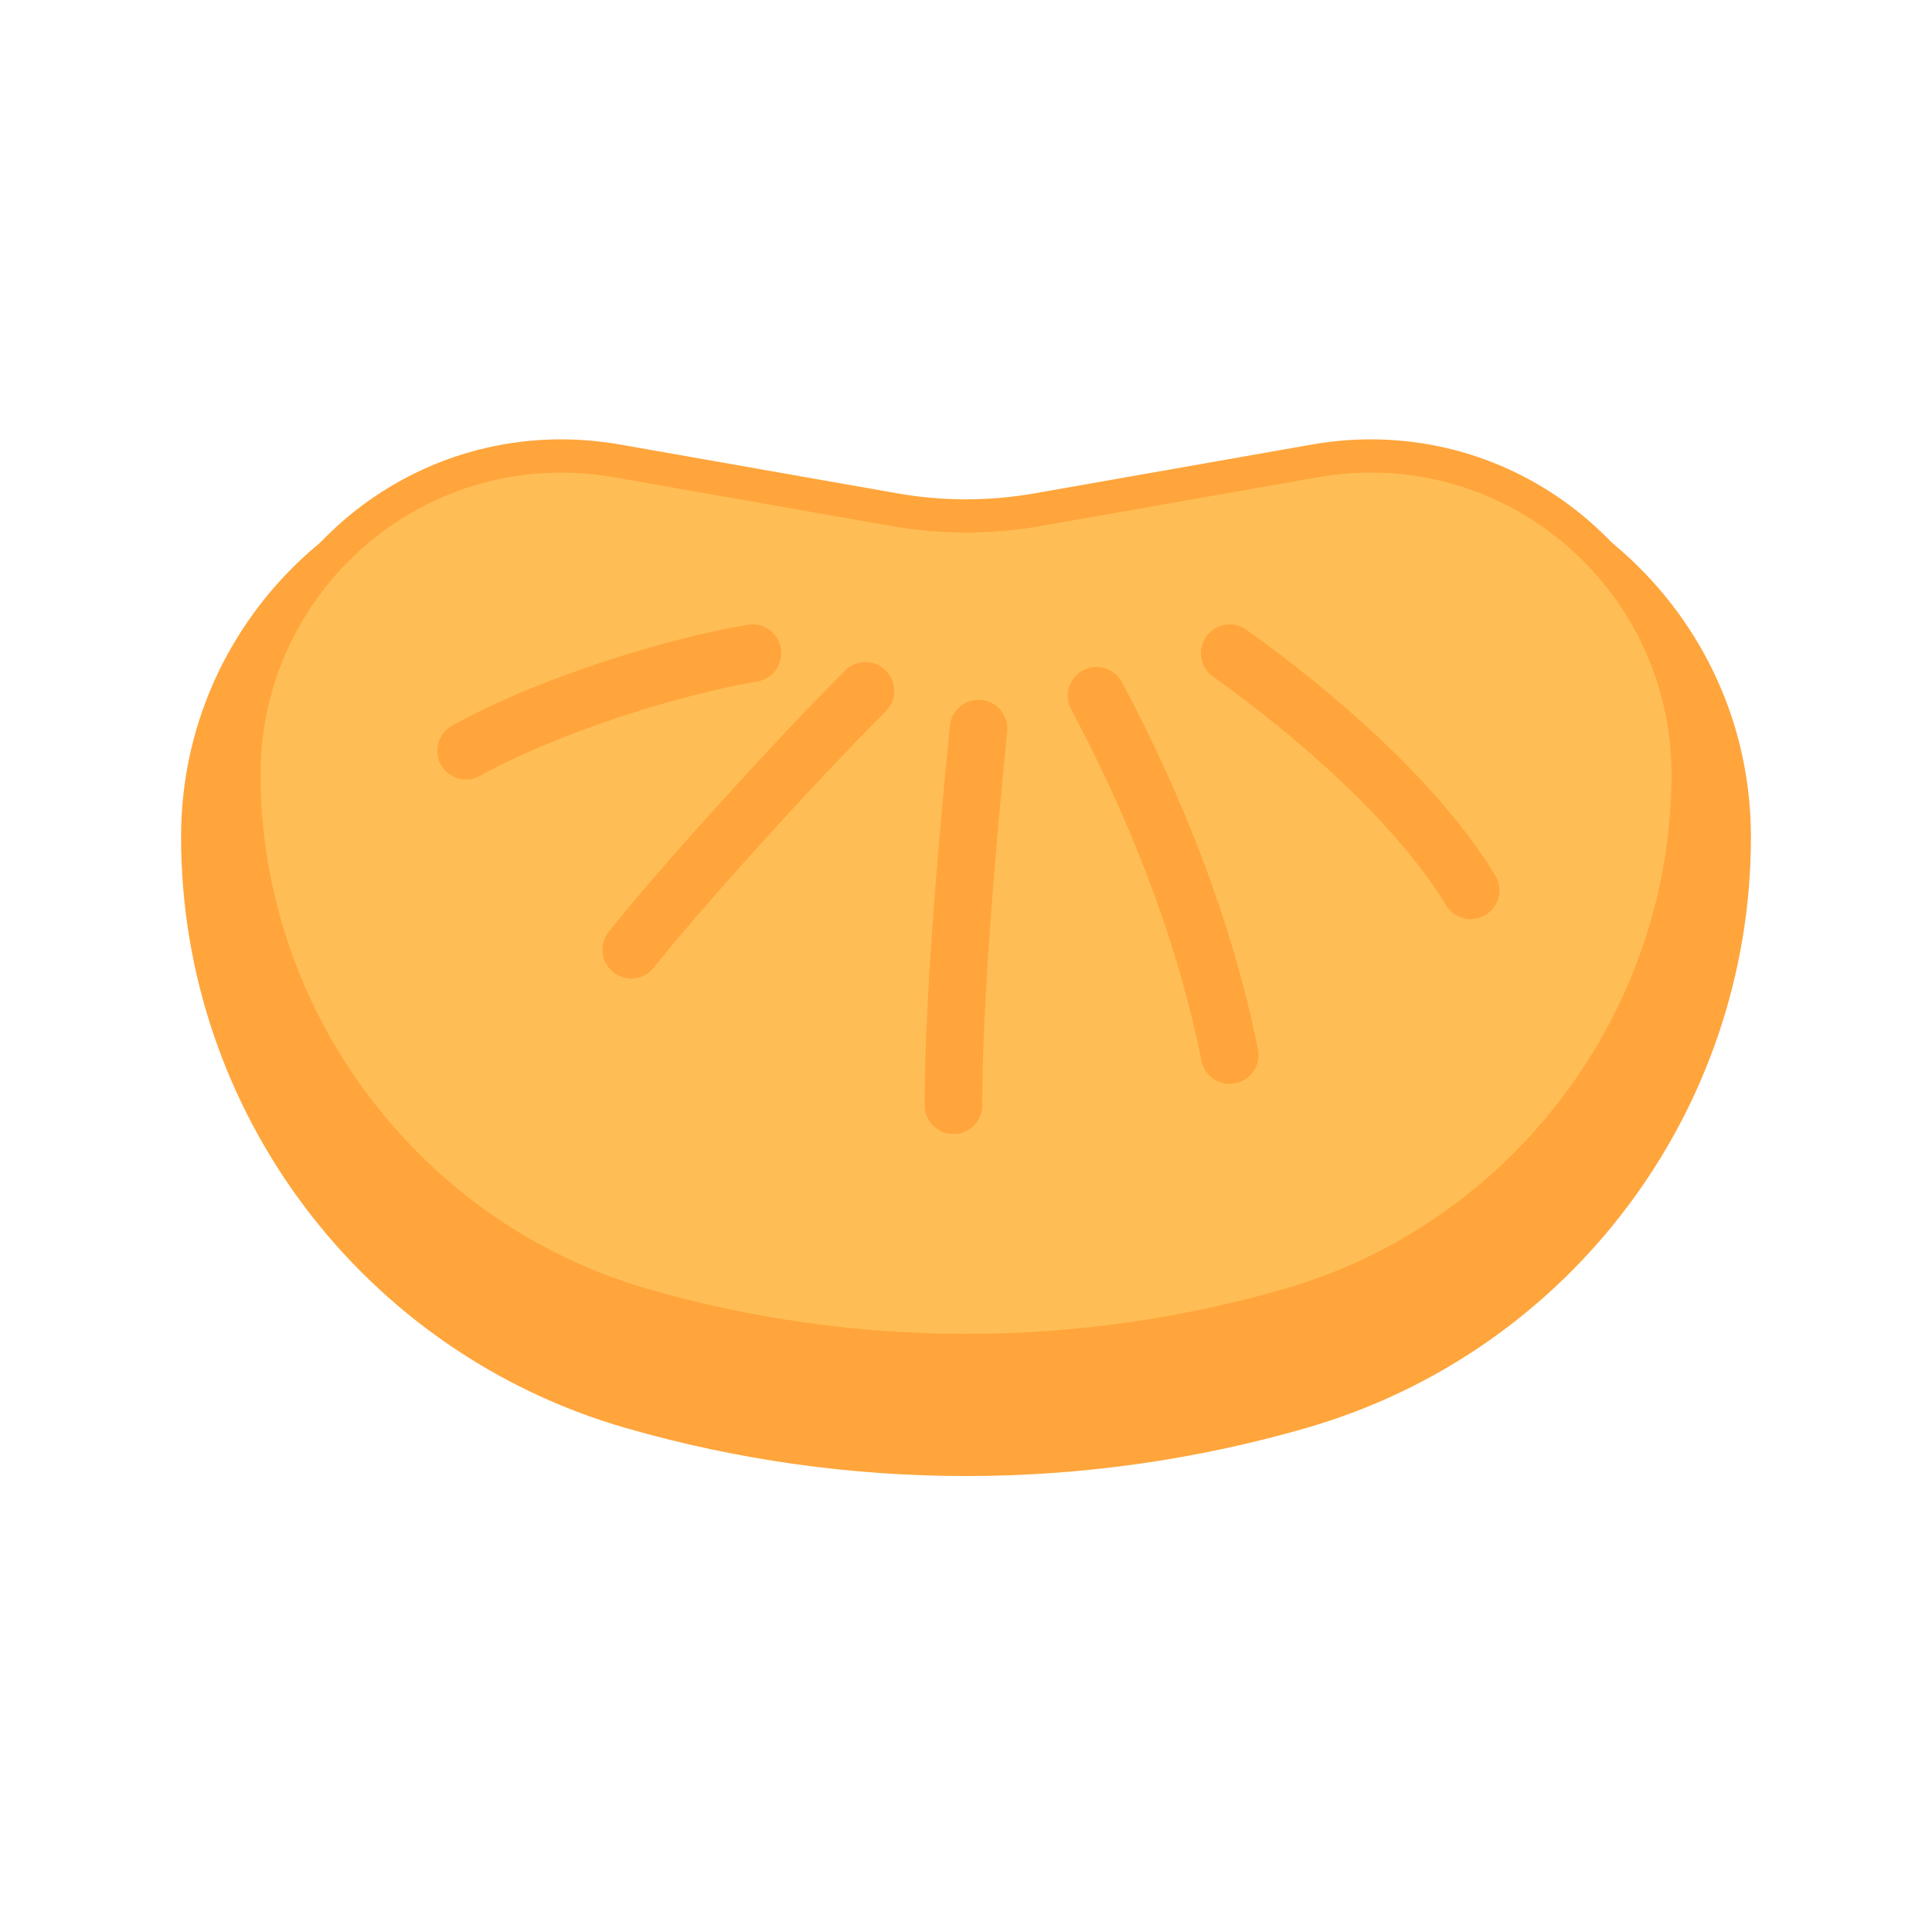
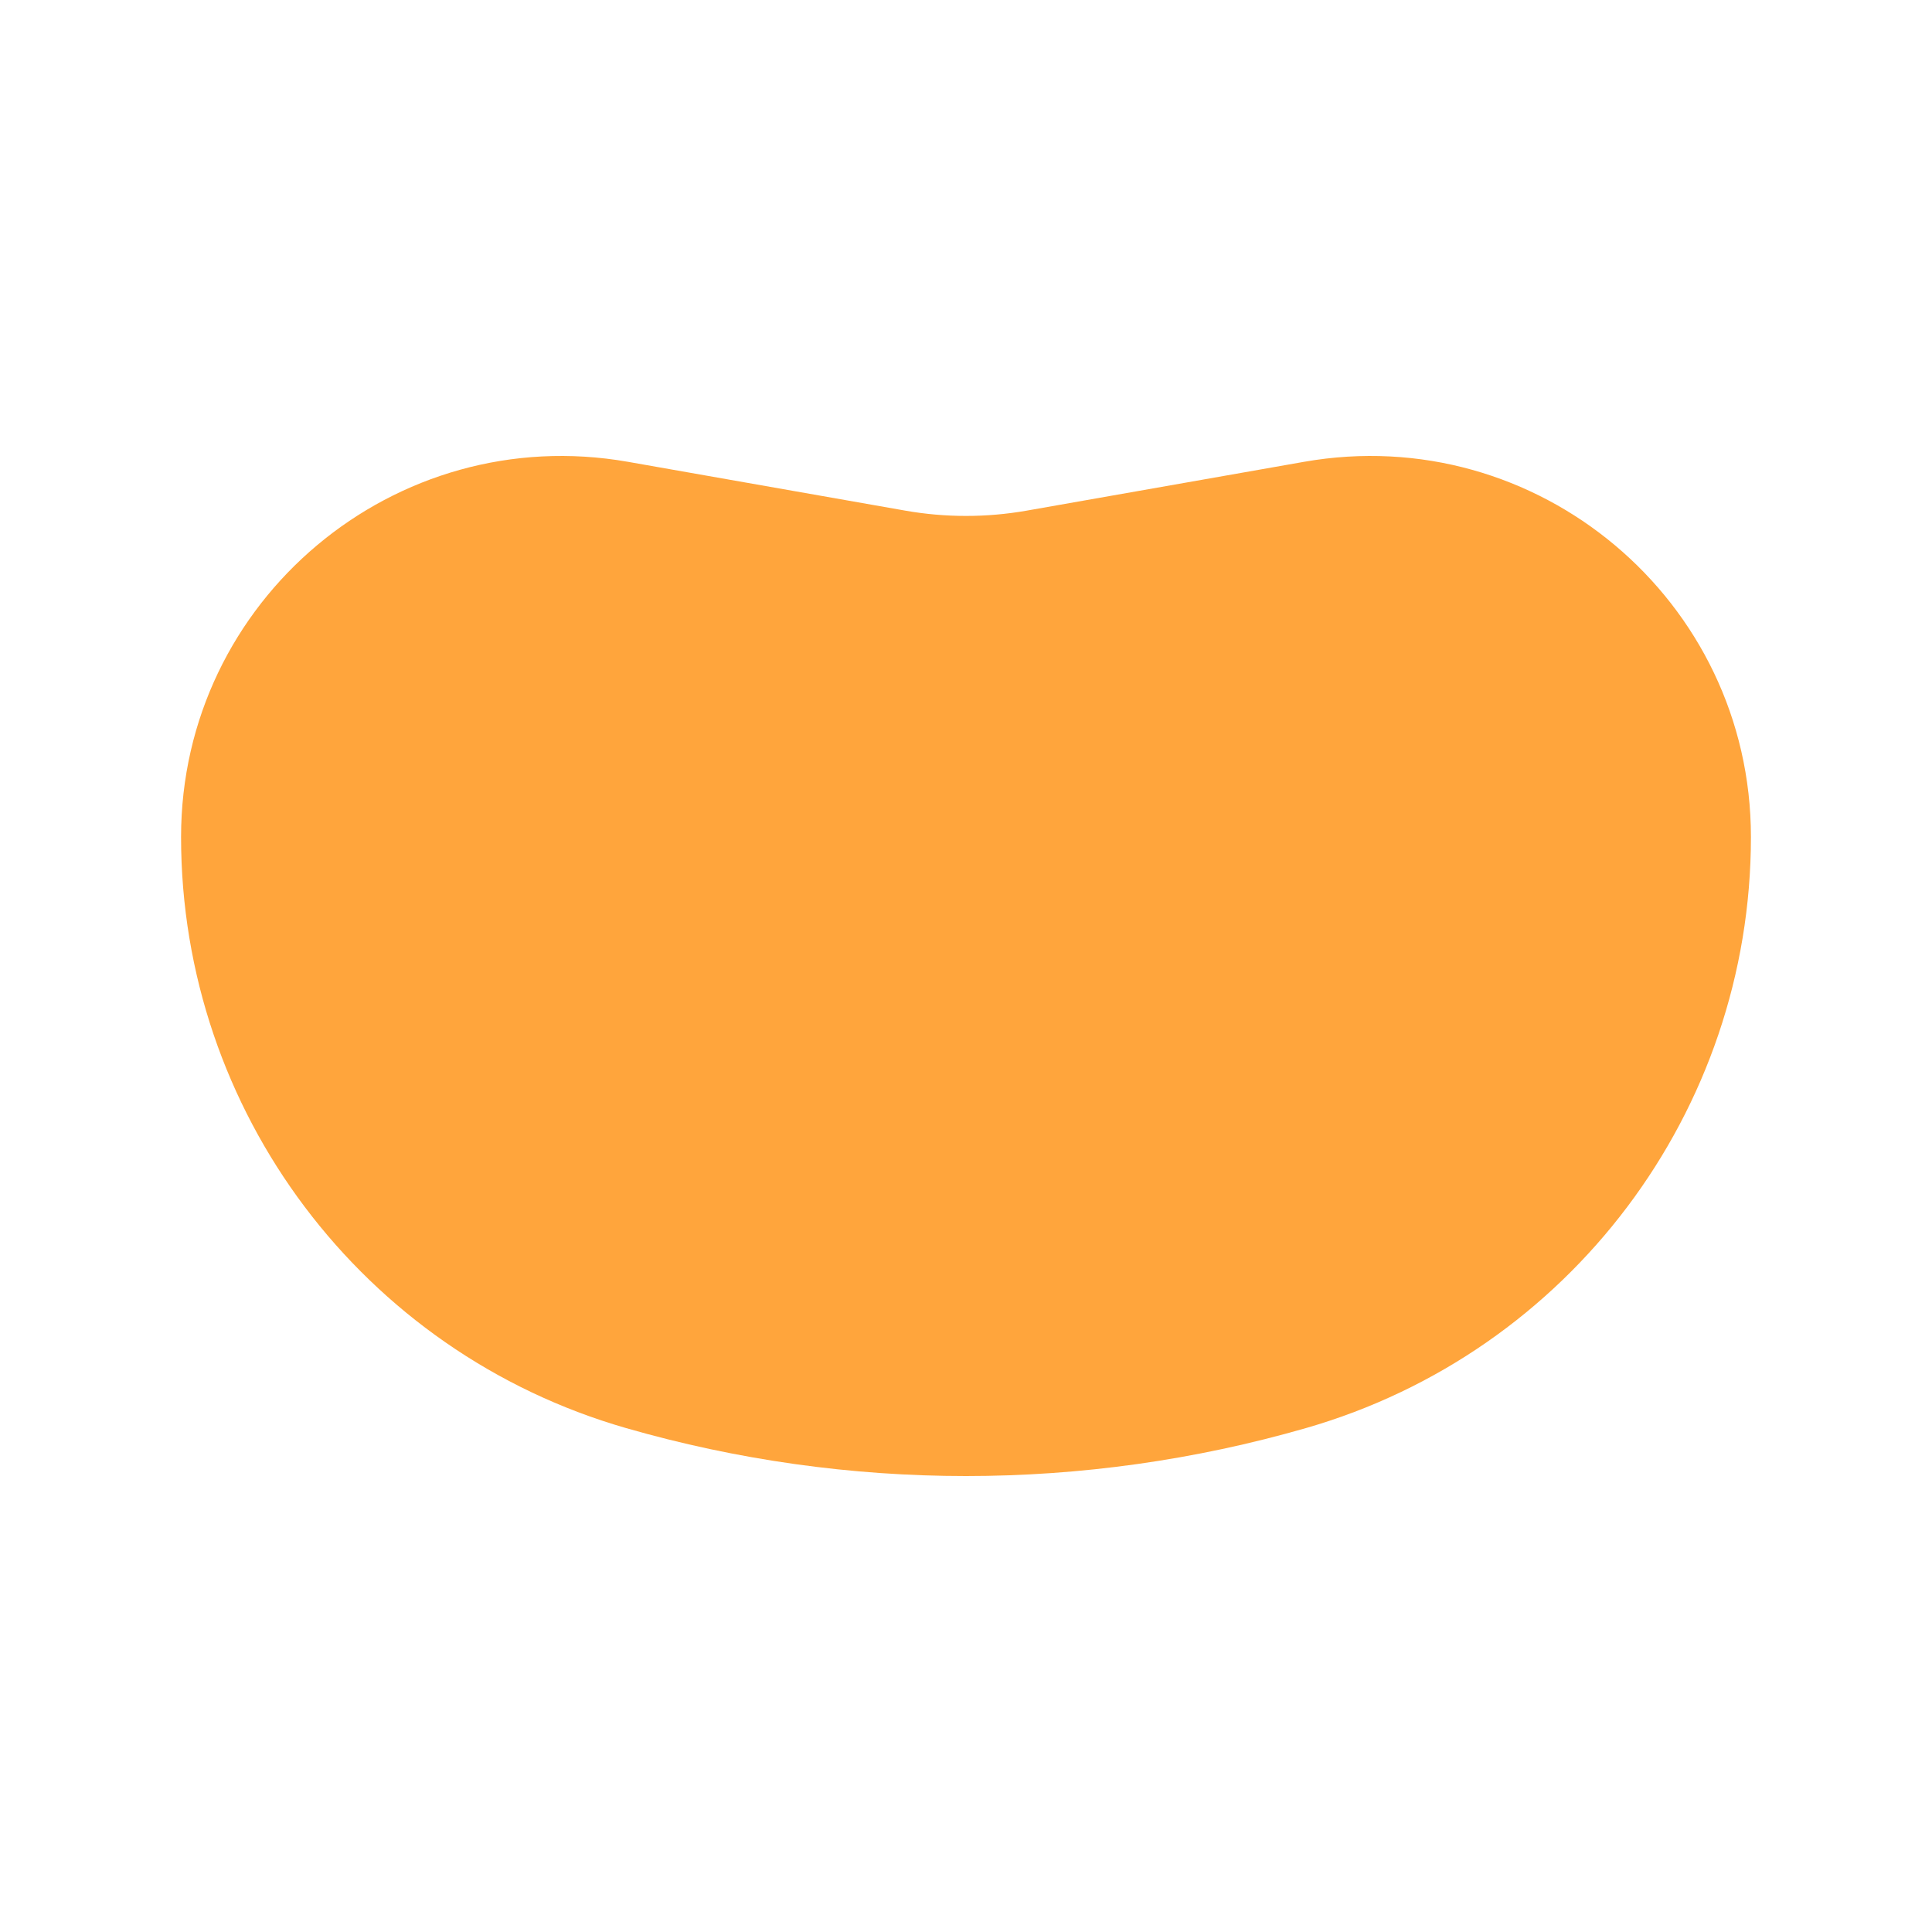
<svg xmlns="http://www.w3.org/2000/svg" id="_レイヤー_1" viewBox="0 0 500 500">
  <defs>
    <style>.cls-1{fill:none;stroke-linecap:round;stroke-width:14.9px;}.cls-1,.cls-2{stroke:#ffa53c;stroke-miterlimit:10;}.cls-2{fill:#ffbe55;stroke-width:8.61px;}.cls-3{fill:#ffa53c;stroke-width:0px;}</style>
  </defs>
  <path class="cls-3" d="M234.28,132.15l-71.75-12.63c-60.35-10.62-115.67,35.81-115.67,97.09h0c0,70.95,46.96,133.34,115.14,152.97h0c57.5,16.56,118.5,16.56,176,0h0c68.18-19.64,115.14-82.02,115.14-152.97h0c0-61.28-55.32-107.71-115.67-97.09l-71.75,12.63c-10.4,1.83-21.04,1.83-31.44,0Z" />
-   <path class="cls-2" d="M250,349.5c-28.26,0-56.35-3.96-83.5-11.78-60.87-17.53-103.38-74.01-103.38-137.36,0-45.41,36.84-82.35,82.12-82.35,4.81,0,9.68.43,14.48,1.27l71.74,12.63c6.1,1.07,12.34,1.62,18.54,1.62s12.44-.55,18.54-1.62l71.74-12.63c4.8-.84,9.67-1.27,14.48-1.27,45.28,0,82.12,36.94,82.12,82.35,0,63.35-42.51,119.83-103.38,137.36-27.15,7.82-55.24,11.78-83.5,11.78Z" />
-   <path class="cls-1" d="M318.25,169.04c22.75,16.25,48.75,39,62.35,61.37" />
  <path class="cls-1" d="M283.77,180.06c14.98,27.98,27.98,60.48,34.48,92.99" />
-   <path class="cls-1" d="M253.25,188.54c-3.25,32.5-6.5,71.5-6.5,97.5" />
  <path class="cls-1" d="M163.36,245.79c11.88-15,41.13-47.5,60.63-67" />
  <path class="cls-1" d="M120.62,194.29c22.12-12.25,54.62-22.01,74.12-25.26" />
</svg>